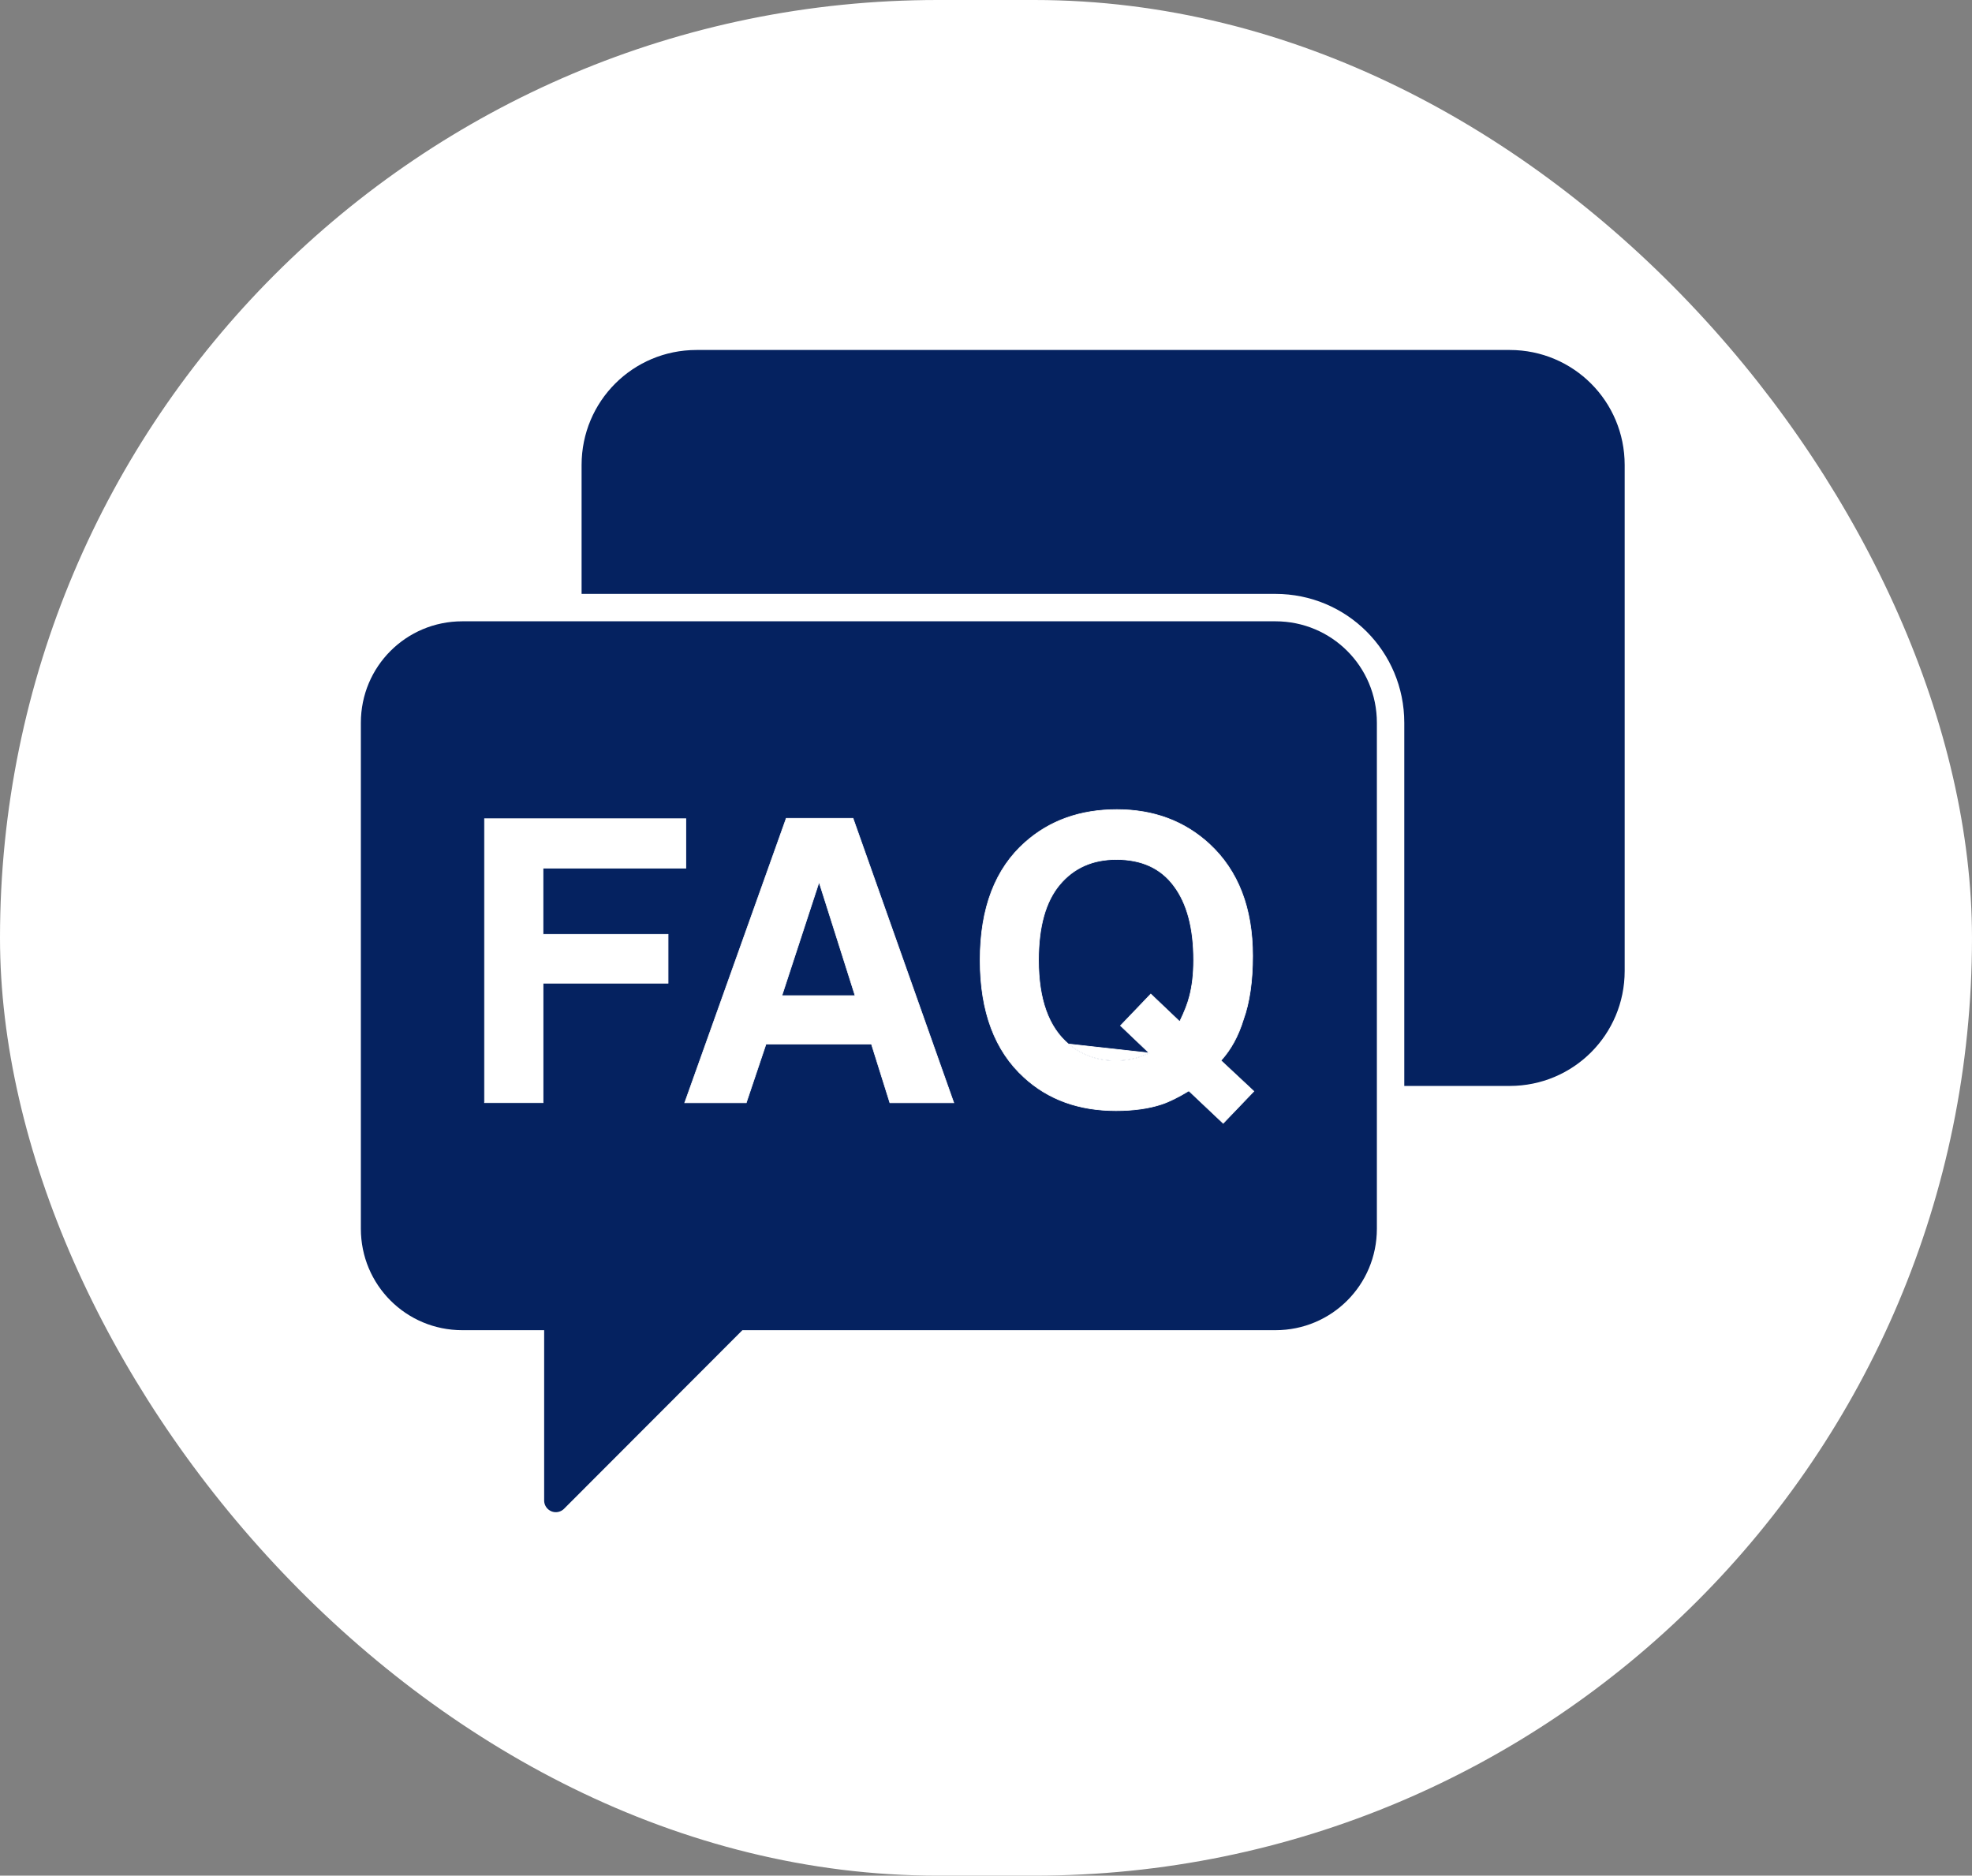
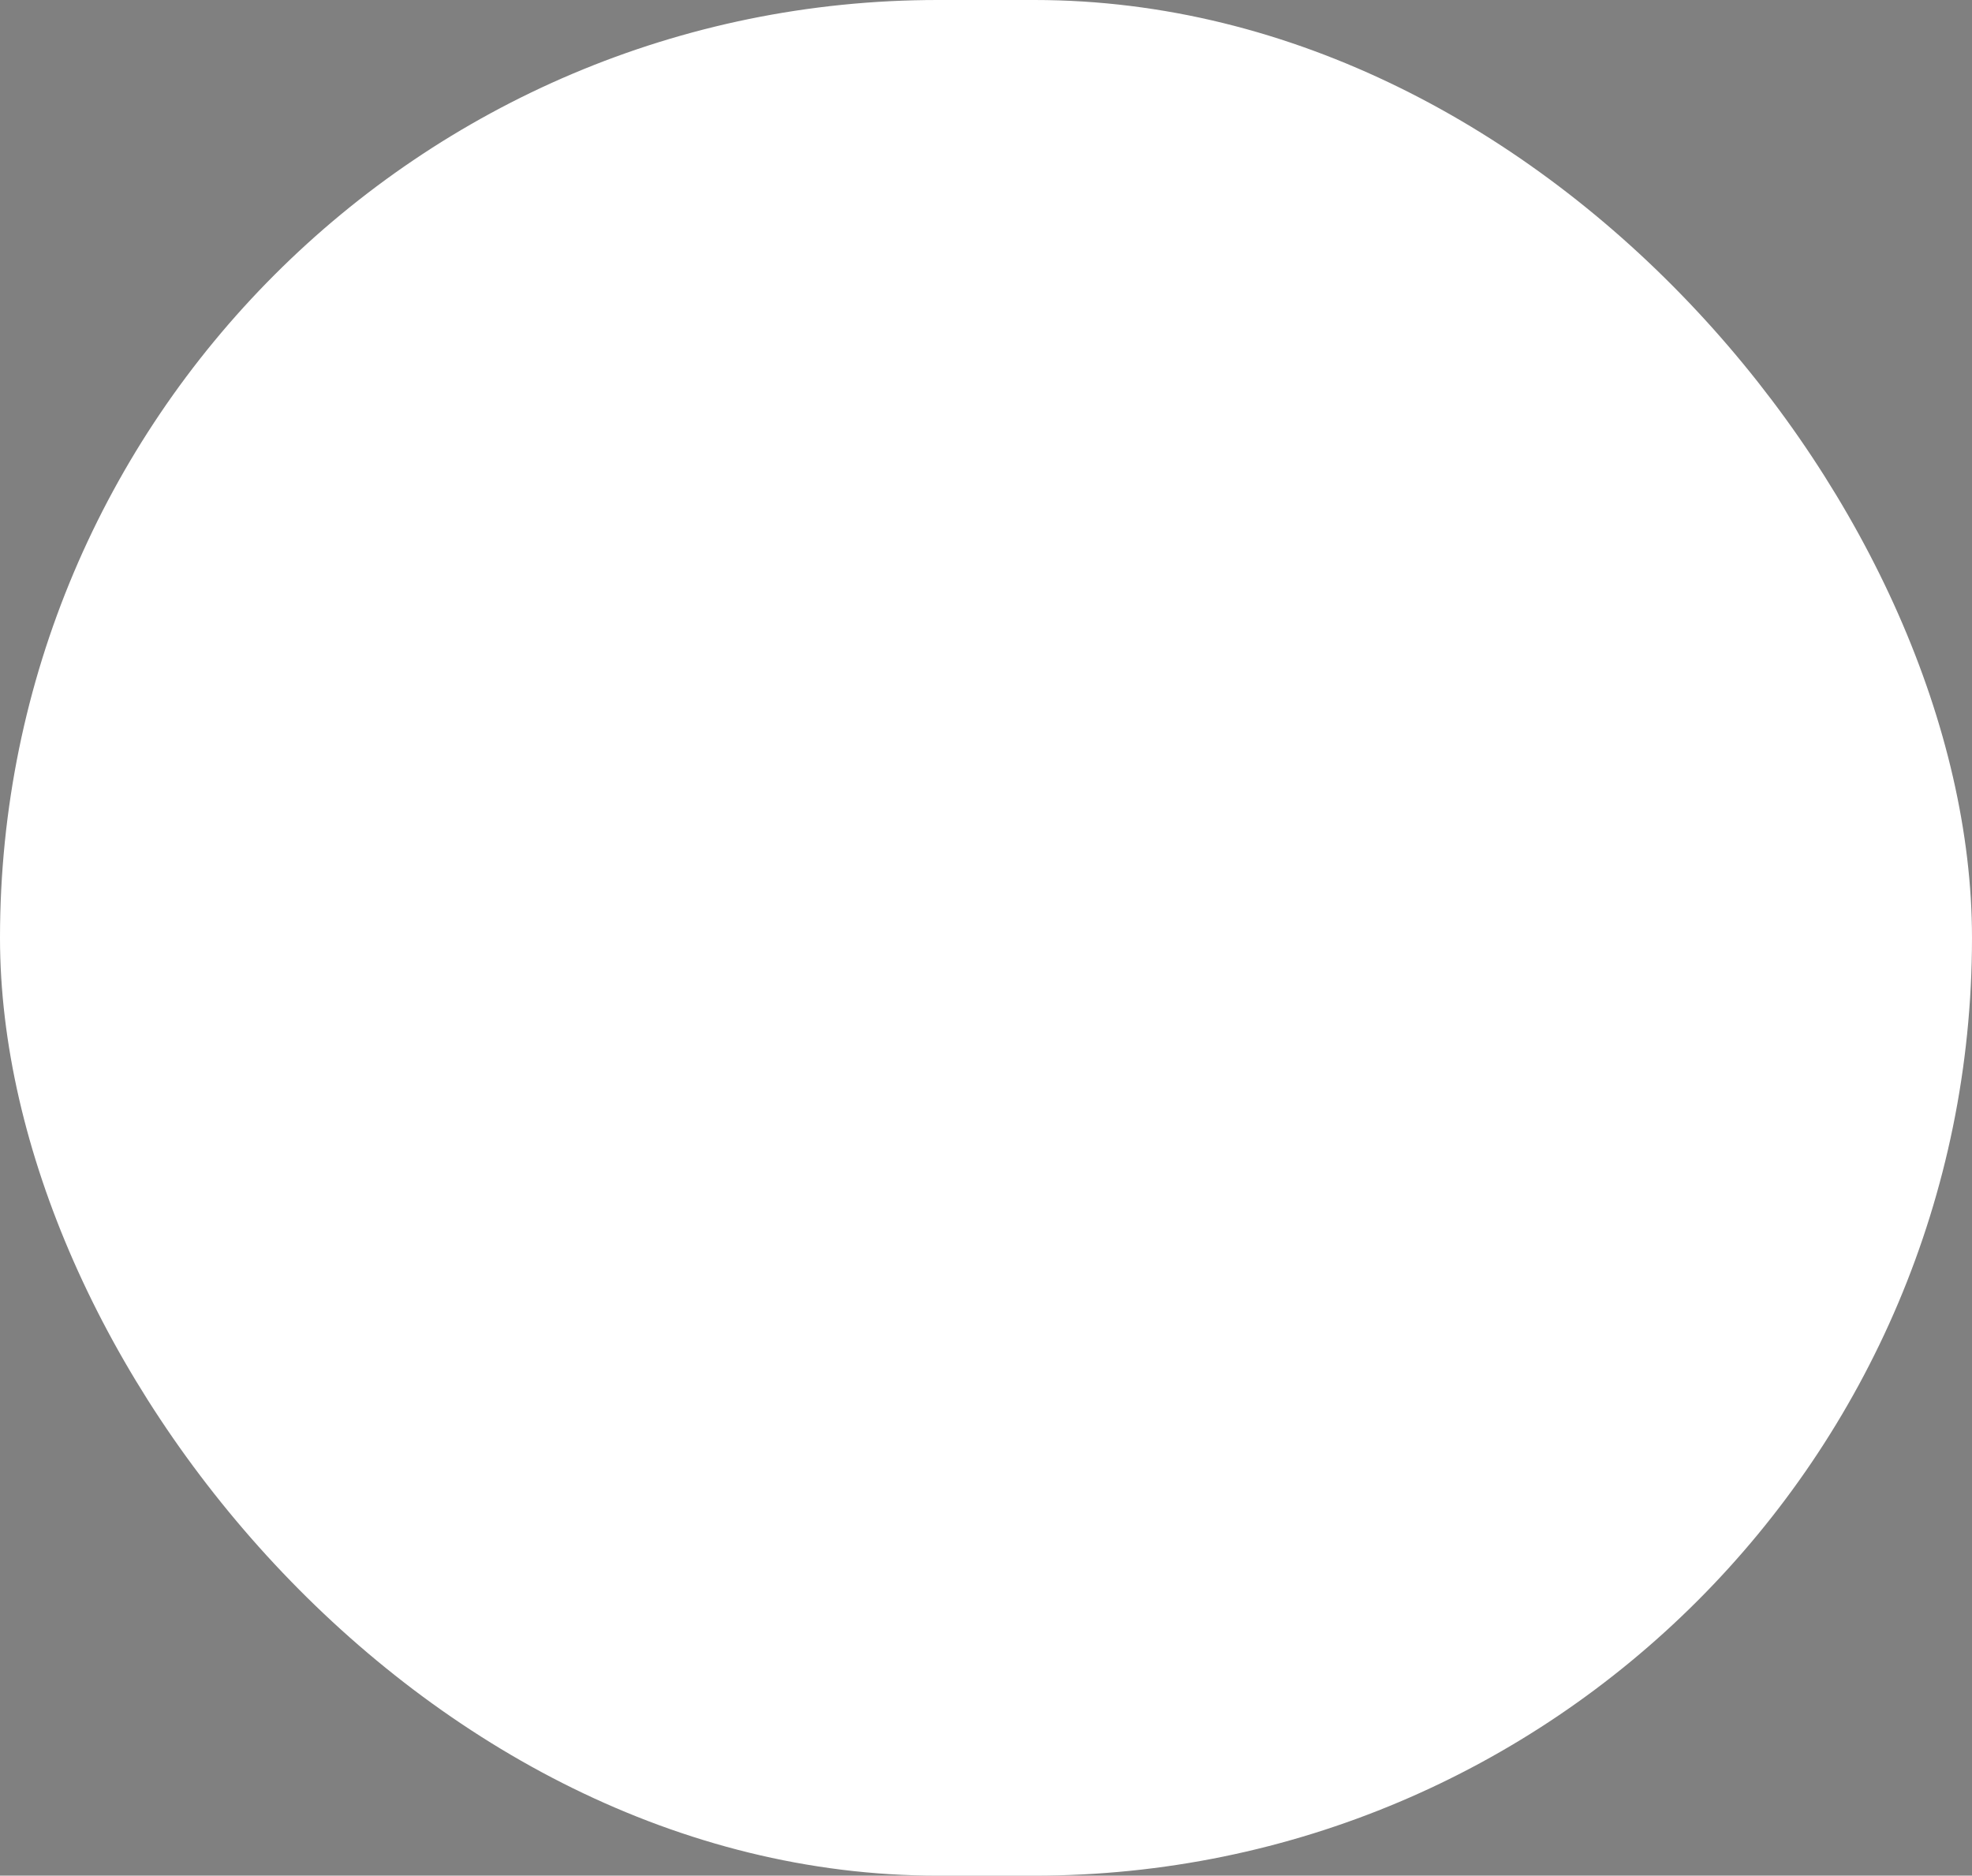
<svg xmlns="http://www.w3.org/2000/svg" width="3022" height="2874" viewBox="0 0 3022 2874" fill="none">
  <rect x="0" y="0" width="3022" height="2874" fill="#808080" stroke="none" />
  <rect width="3022" height="2874" rx="1437" fill="white" />
-   <path d="M1067.5 515C958.1 515 870 603.1 870 712.5V1487.7C870 1597.1 958.1 1685.2 1067.5 1685.2H1150.9V1904.2C1150.9 1928.4 1165.5 1950.2 1187.9 1959.5C1210.3 1968.8 1236 1963.6 1253.1 1946.5L1514.1 1685.2H2313.5C2422.9 1685.2 2511 1597.1 2511 1487.7V712.5C2511 603.1 2422.9 515 2313.5 515H1067.5Z" fill="#052260" stroke="white" stroke-width="42.52" stroke-miterlimit="5" stroke-linecap="round" stroke-linejoin="round" />
-   <path d="M812.9 2080.2V2059.2H791.9H708.5C610.698 2059.2 532 1980.5 532 1882.7V1107.5C532 1009.7 610.698 931 708.5 931H1954.5C2052.3 931 2131 1009.7 2131 1107.5V1882.7C2131 1980.5 2052.3 2059.2 1954.5 2059.2H1155.1H1146.39L1140.24 2065.36L879.251 2326.65C868.121 2337.78 851.45 2341.12 836.952 2335.11C822.355 2329.04 812.9 2314.87 812.9 2299.2V2080.2Z" fill="#052260" stroke="white" stroke-width="42" />
-   <path d="M832.2 1507V1689.6H742.5V1254.5H1051.1V1330.2H832.6H832.1V1330.7V1431.1V1431.6H832.6H1023.8V1506.5H832.7H832.2V1507Z" fill="white" stroke="white" />
-   <path d="M1198.42 1524.94L1198.21 1525.6H1198.9H1309.7H1310.38L1310.18 1524.95L1255.68 1353.05L1255.21 1351.57L1254.72 1353.04L1198.42 1524.94ZM1335.58 1600.25L1335.47 1599.9H1335.1H1174.2H1173.84L1173.73 1600.24L1143.64 1689.7H1049.31L1204.85 1253.9H1307.25L1461.59 1689.7H1363.67L1335.58 1600.25Z" fill="white" stroke="white" />
-   <path d="M1740.33 1621.58C1745.66 1620.17 1752.49 1617.66 1760.79 1614.16L1761.5 1613.86L1760.94 1613.34L1717.11 1571.58L1763.52 1523.11L1807.36 1564.86L1807.85 1565.33L1808.15 1564.72C1815.06 1550.5 1819.97 1537.97 1822.68 1527.33C1827 1511.28 1829.2 1492.53 1829.2 1471.2C1829.2 1422.14 1819.09 1384.22 1798.9 1357.4C1778.89 1330.35 1749.43 1316.9 1710.8 1316.9C1674.47 1316.9 1645.52 1329.76 1623.92 1355.58C1602.31 1381.41 1591.5 1419.94 1591.5 1471.2C1591.5 1531.17 1606.92 1574.15 1637.88 1600.18L1637.88 1600.18C1658.07 1617.06 1682.09 1625.5 1710 1625.5C1720.54 1625.5 1730.58 1624.19 1740.33 1621.58ZM1740.33 1621.58L1740.2 1621.1M1740.33 1621.58C1740.33 1621.58 1740.33 1621.58 1740.33 1621.58L1740.2 1621.1M1740.2 1621.1C1730.5 1623.7 1720.5 1625 1710 1625C1682.2 1625 1658.3 1616.6 1638.2 1599.8L1760.21 1613.32C1760.27 1613.3 1760.34 1613.27 1760.41 1613.24L1760.6 1613.7L1760.26 1614.06L1760.1 1613.91C1752.02 1617.3 1745.39 1619.73 1740.2 1621.1ZM1905.43 1562.33L1905.43 1562.34L1905.42 1562.35C1897.74 1587.39 1886.37 1608.13 1871.43 1624.66L1871.1 1625.03L1871.46 1625.37L1921.49 1672.12L1874.48 1721.2L1822.14 1671.74L1821.87 1671.47L1821.54 1671.67C1805.56 1681.36 1791.79 1688.14 1780.14 1692.03C1760.61 1698.5 1737.26 1701.8 1710.1 1701.8C1653.31 1701.8 1606.43 1684.84 1569.44 1650.93L1569.44 1650.93C1524.57 1610.15 1502 1550.3 1502 1471.1C1502 1391.4 1525.07 1331.15 1571.13 1290.47L1571.13 1290.47C1608.73 1257.16 1655.51 1240.5 1711.6 1240.5C1767.99 1240.5 1815.26 1258.16 1853.46 1293.37C1897.54 1334.25 1919.6 1391.31 1919.6 1464.7C1919.6 1503.56 1914.9 1536.1 1905.43 1562.33Z" fill="white" stroke="white" />
</svg>